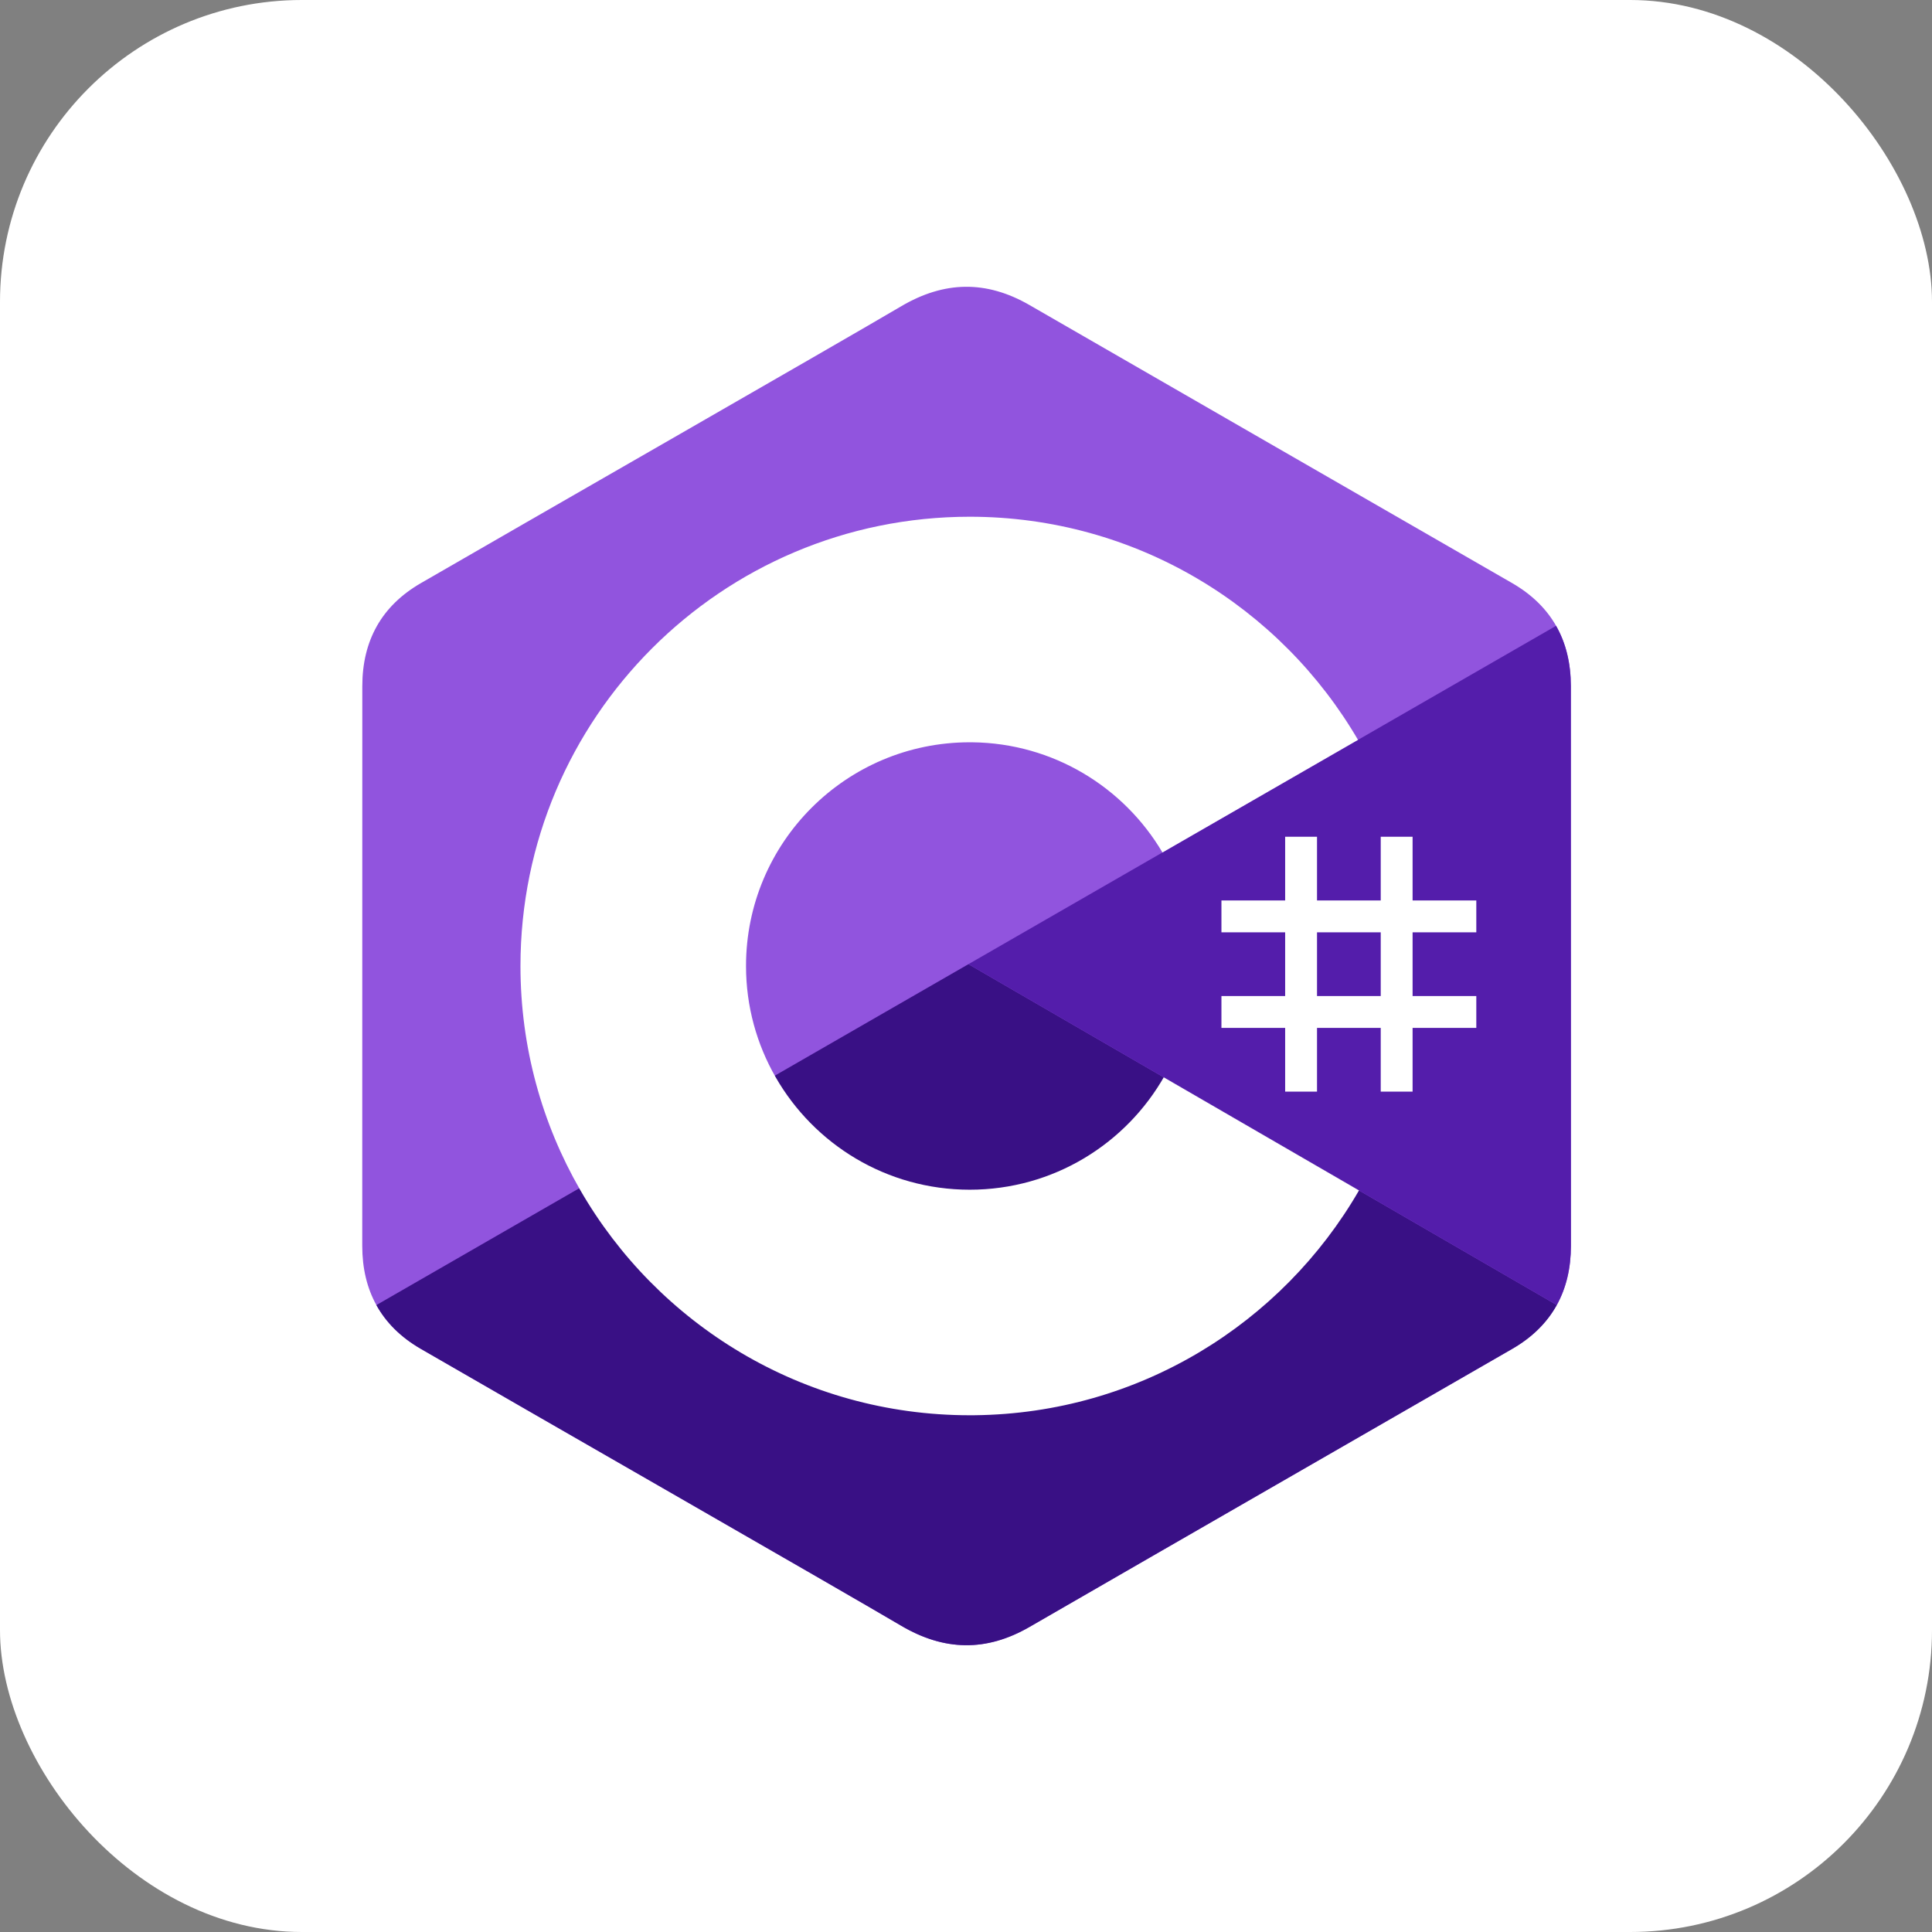
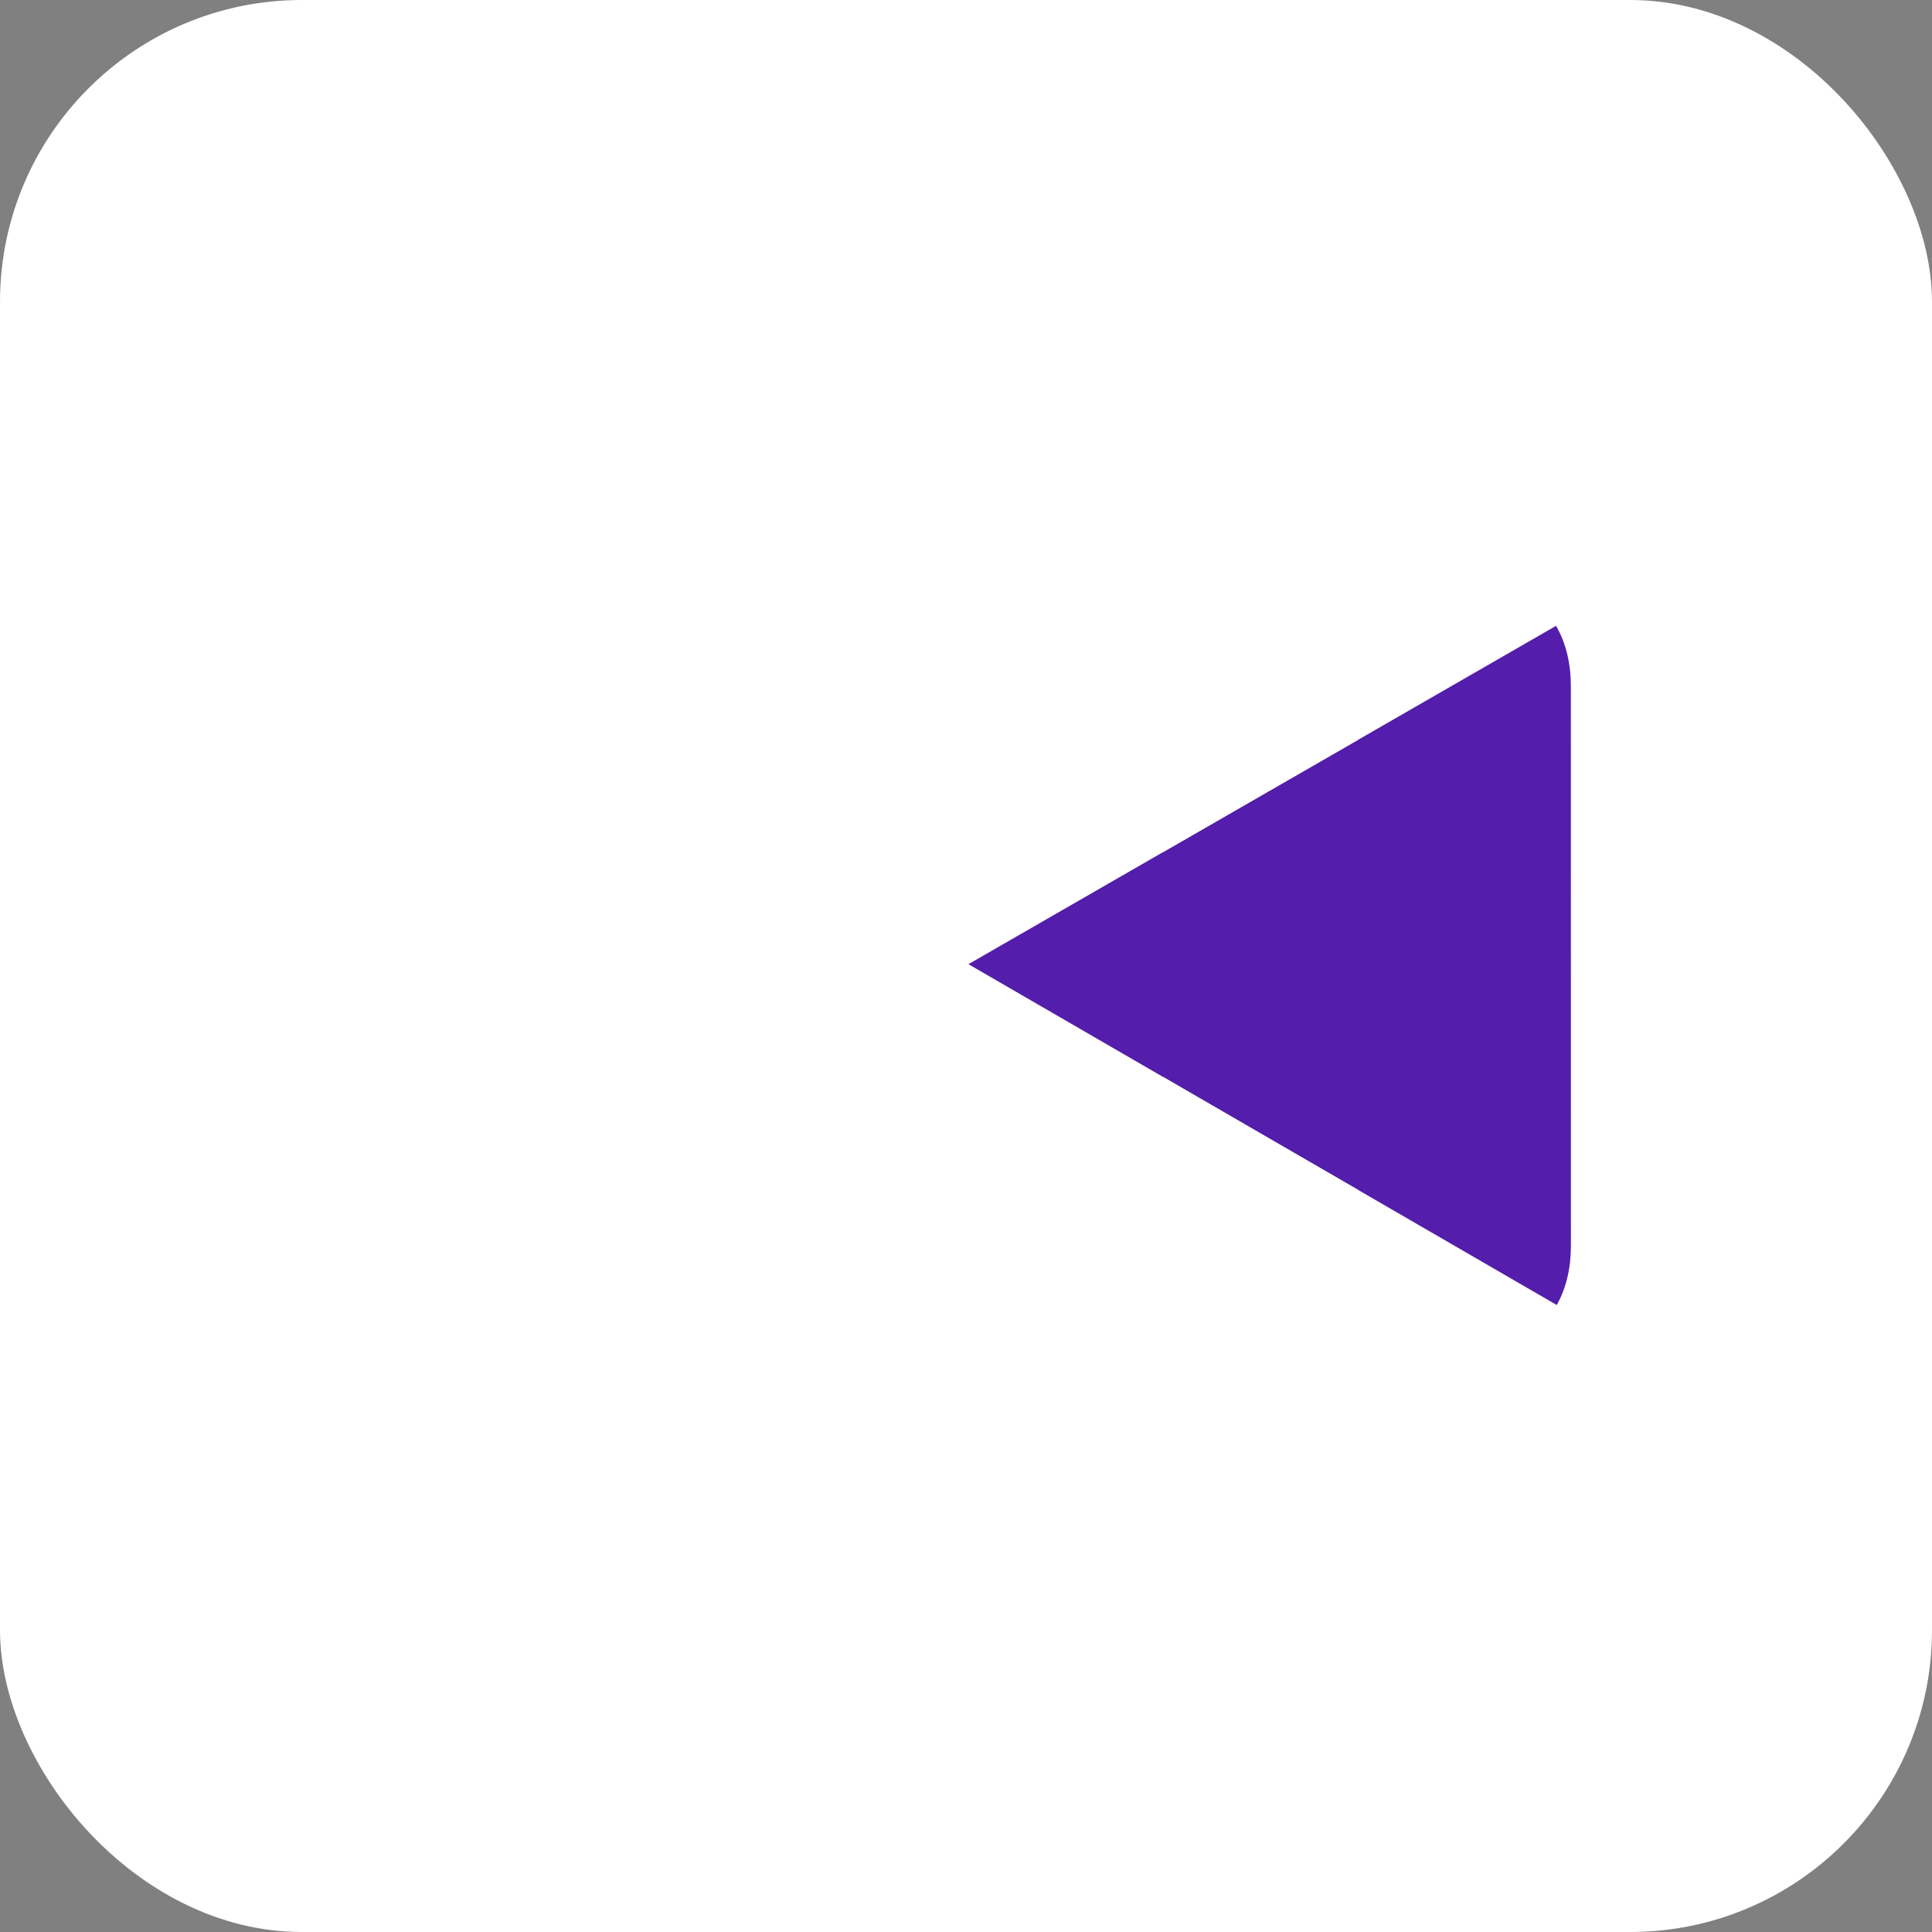
<svg xmlns="http://www.w3.org/2000/svg" width="512" height="512" viewBox="0 0 512 512" fill="none">
  <rect x="0" y="0" width="512" height="512" fill="#808080" stroke="none" />
  <rect width="512" height="512" rx="80" fill="white" />
-   <path d="M416.292 181.84C416.29 175.787 414.995 170.438 412.377 165.847C409.806 161.333 405.954 157.55 400.788 154.558C358.146 129.971 315.463 105.458 272.835 80.846C261.343 74.211 250.2 74.453 238.793 81.183C221.82 91.192 136.843 139.877 111.522 154.544C101.093 160.581 96.019 169.82 96.016 181.829C96 231.276 96.016 280.722 96 330.17C96 336.09 97.242 341.335 99.745 345.857C102.318 350.508 106.223 354.395 111.508 357.455C136.831 372.121 221.819 420.803 238.788 430.815C250.2 437.549 261.343 437.789 272.839 431.152C315.468 406.538 358.154 382.027 400.802 357.44C406.087 354.382 409.992 350.492 412.565 345.844C415.064 341.323 416.309 336.078 416.309 330.156C416.309 330.156 416.309 231.288 416.292 181.84Z" fill="#9154DE" />
-   <path d="M256.644 255.517L99.745 345.857C102.318 350.507 106.223 354.395 111.508 357.454C136.831 372.121 221.819 420.802 238.788 430.815C250.2 437.548 261.343 437.789 272.839 431.152C315.468 406.538 358.154 382.027 400.802 357.439C406.087 354.381 409.992 350.491 412.565 345.844L256.644 255.517Z" fill="#391085" />
  <path d="M416.292 181.841C416.29 175.788 414.995 170.439 412.377 165.848L256.644 255.518L412.565 345.845C415.064 341.323 416.306 336.079 416.309 330.157C416.309 330.157 416.309 231.289 416.292 181.841Z" fill="#541DAB" />
-   <path d="M349.022 221.746V238.632H365.908V221.746H374.351V238.632H391.237V247.075H374.351V263.961H391.237V272.404H374.351V289.29H365.908V272.404H349.022V289.29H340.579V272.404H323.693V263.961H340.579V247.075H323.693V238.632H340.579V221.746H349.022ZM365.908 247.075H349.022V263.961H365.908V247.075Z" fill="white" />
-   <path d="M256.989 136.94C301.033 136.94 339.487 160.86 360.083 196.415L359.882 196.073L308.062 225.91C297.852 208.624 279.135 196.958 257.665 196.717L256.989 196.714C224.247 196.714 197.702 223.257 197.702 255.999C197.702 266.706 200.557 276.743 205.521 285.412C215.74 303.252 234.951 315.285 256.989 315.285C279.162 315.285 298.482 303.099 308.65 285.068L308.403 285.501L360.145 315.476C339.774 350.73 301.847 374.576 258.315 375.051L256.989 375.058C212.806 375.058 174.242 350.991 153.697 315.249C143.668 297.8 137.929 277.57 137.929 255.999C137.929 190.246 191.233 136.94 256.989 136.94Z" fill="white" />
+   <path d="M256.989 136.94C301.033 136.94 339.487 160.86 360.083 196.415L359.882 196.073L308.062 225.91C297.852 208.624 279.135 196.958 257.665 196.717L256.989 196.714C224.247 196.714 197.702 223.257 197.702 255.999C197.702 266.706 200.557 276.743 205.521 285.412C279.162 315.285 298.482 303.099 308.65 285.068L308.403 285.501L360.145 315.476C339.774 350.73 301.847 374.576 258.315 375.051L256.989 375.058C212.806 375.058 174.242 350.991 153.697 315.249C143.668 297.8 137.929 277.57 137.929 255.999C137.929 190.246 191.233 136.94 256.989 136.94Z" fill="white" />
</svg>